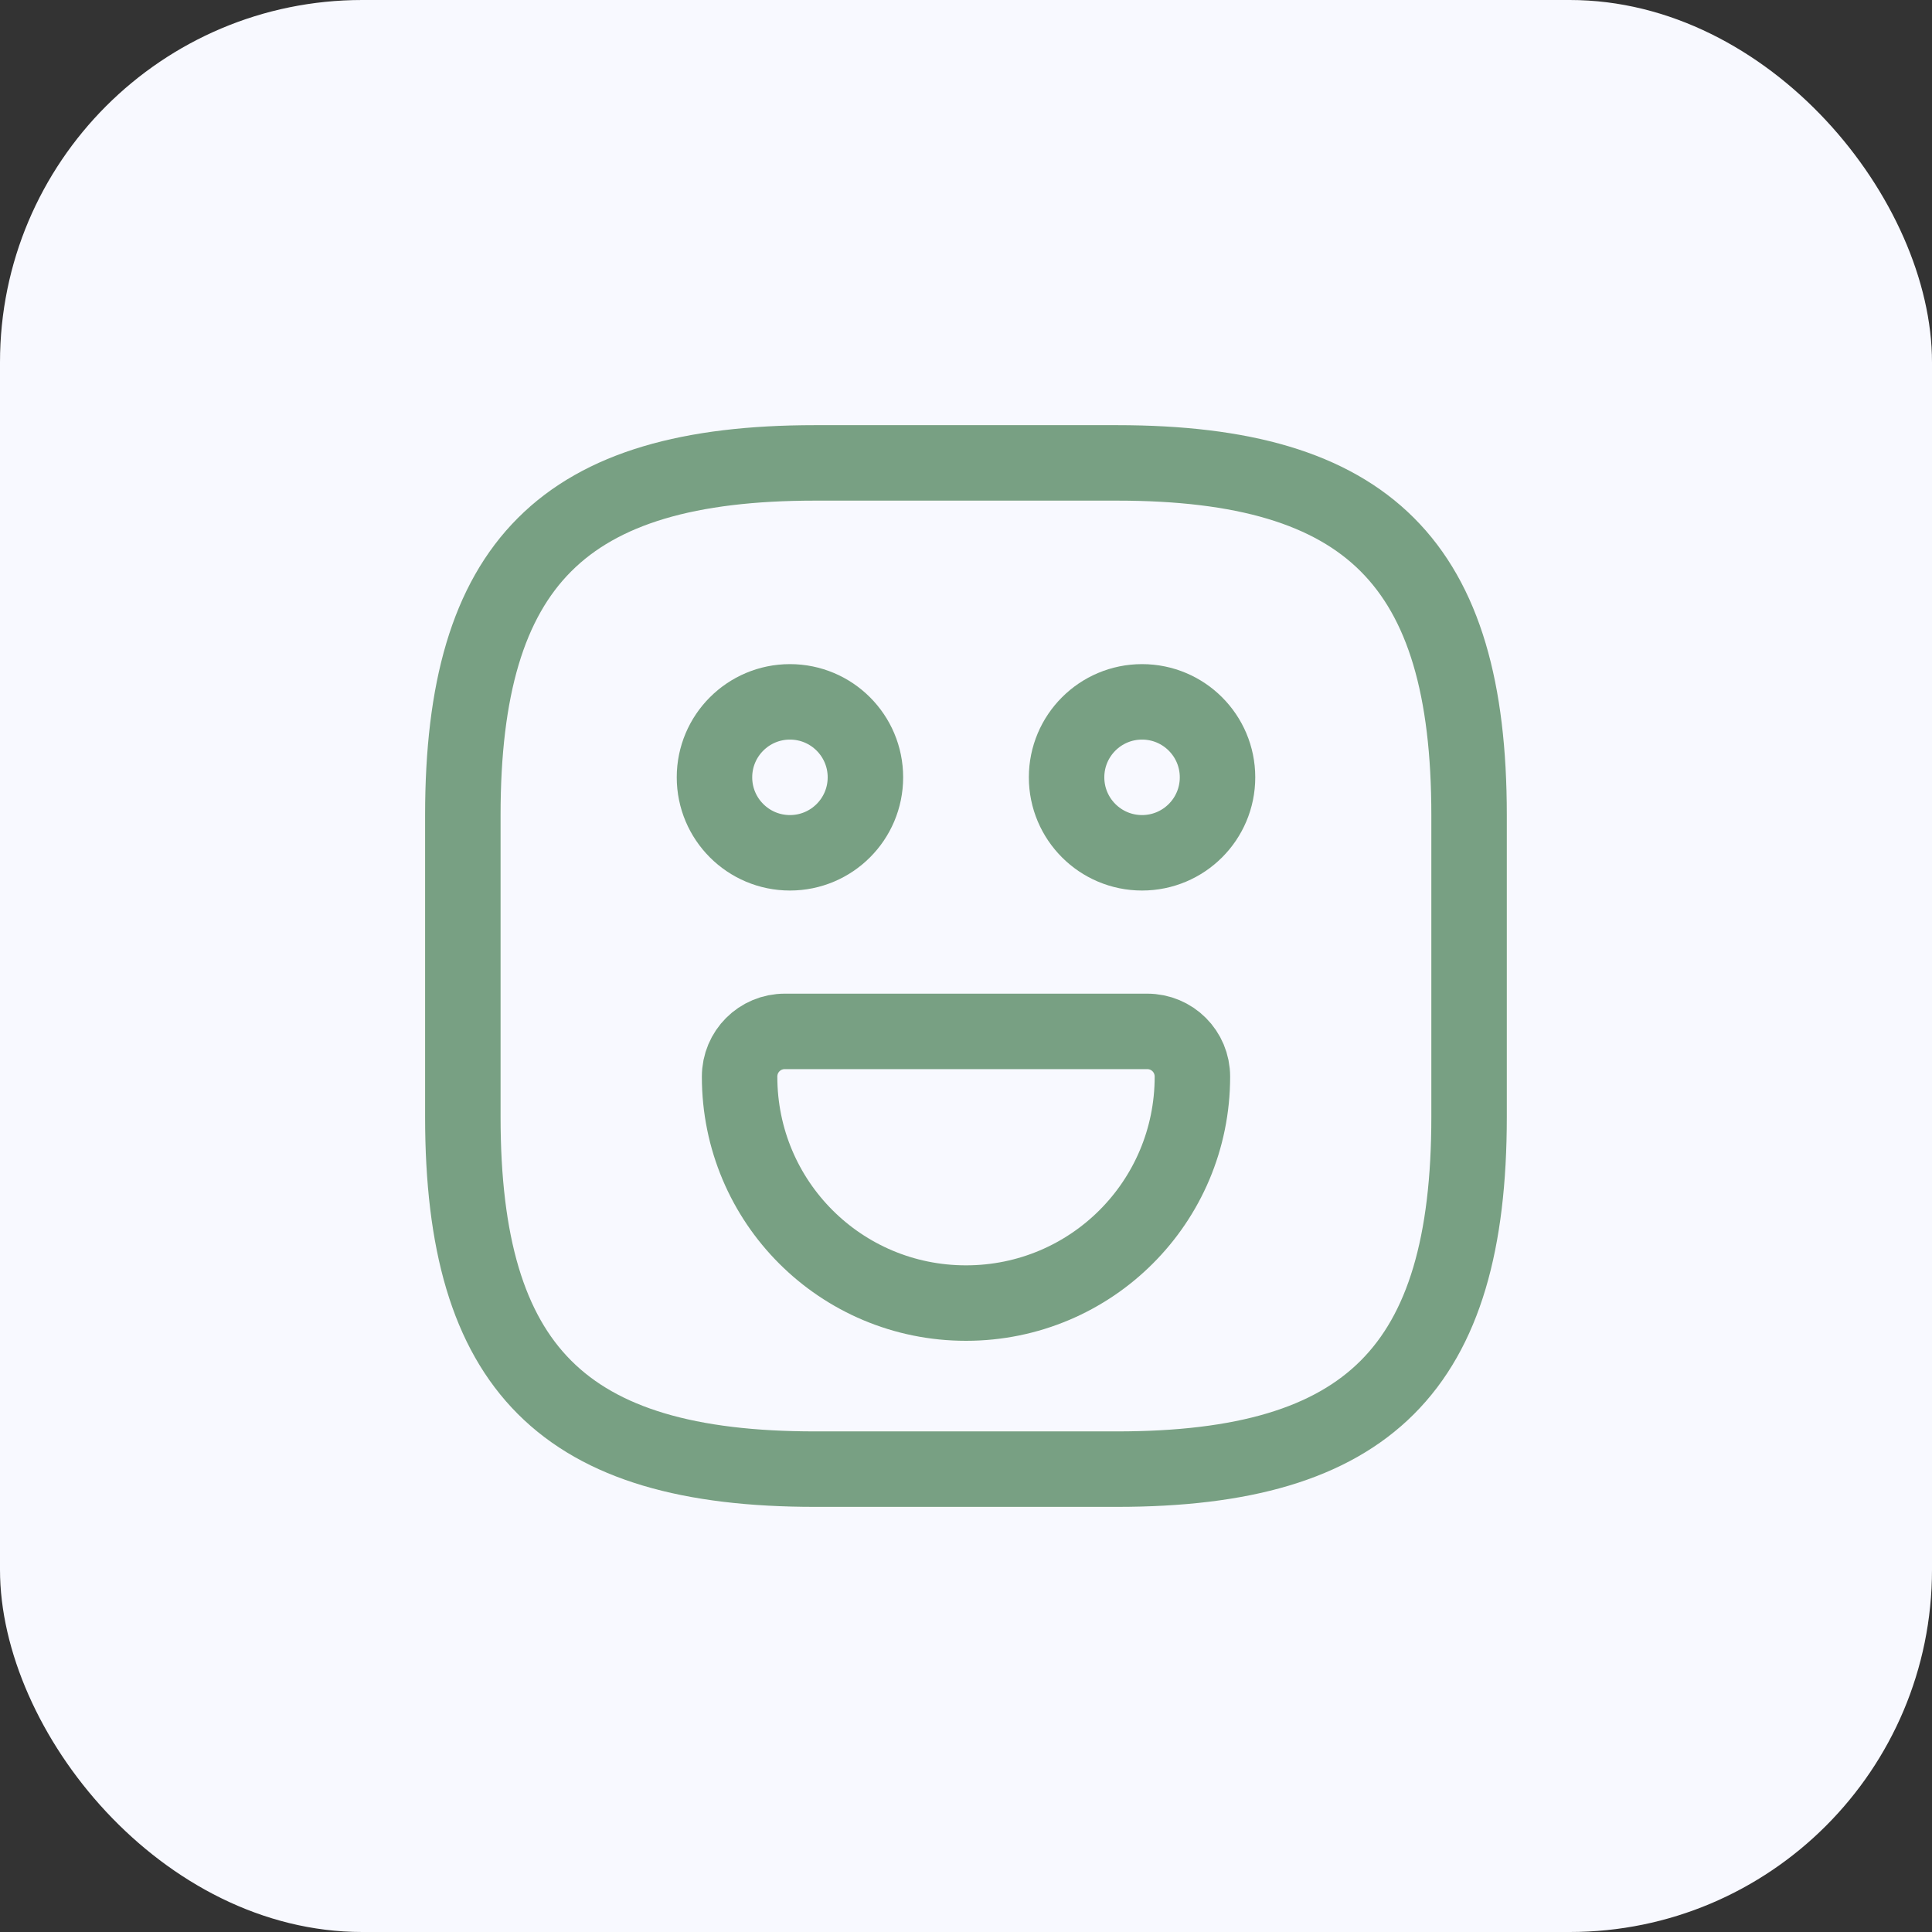
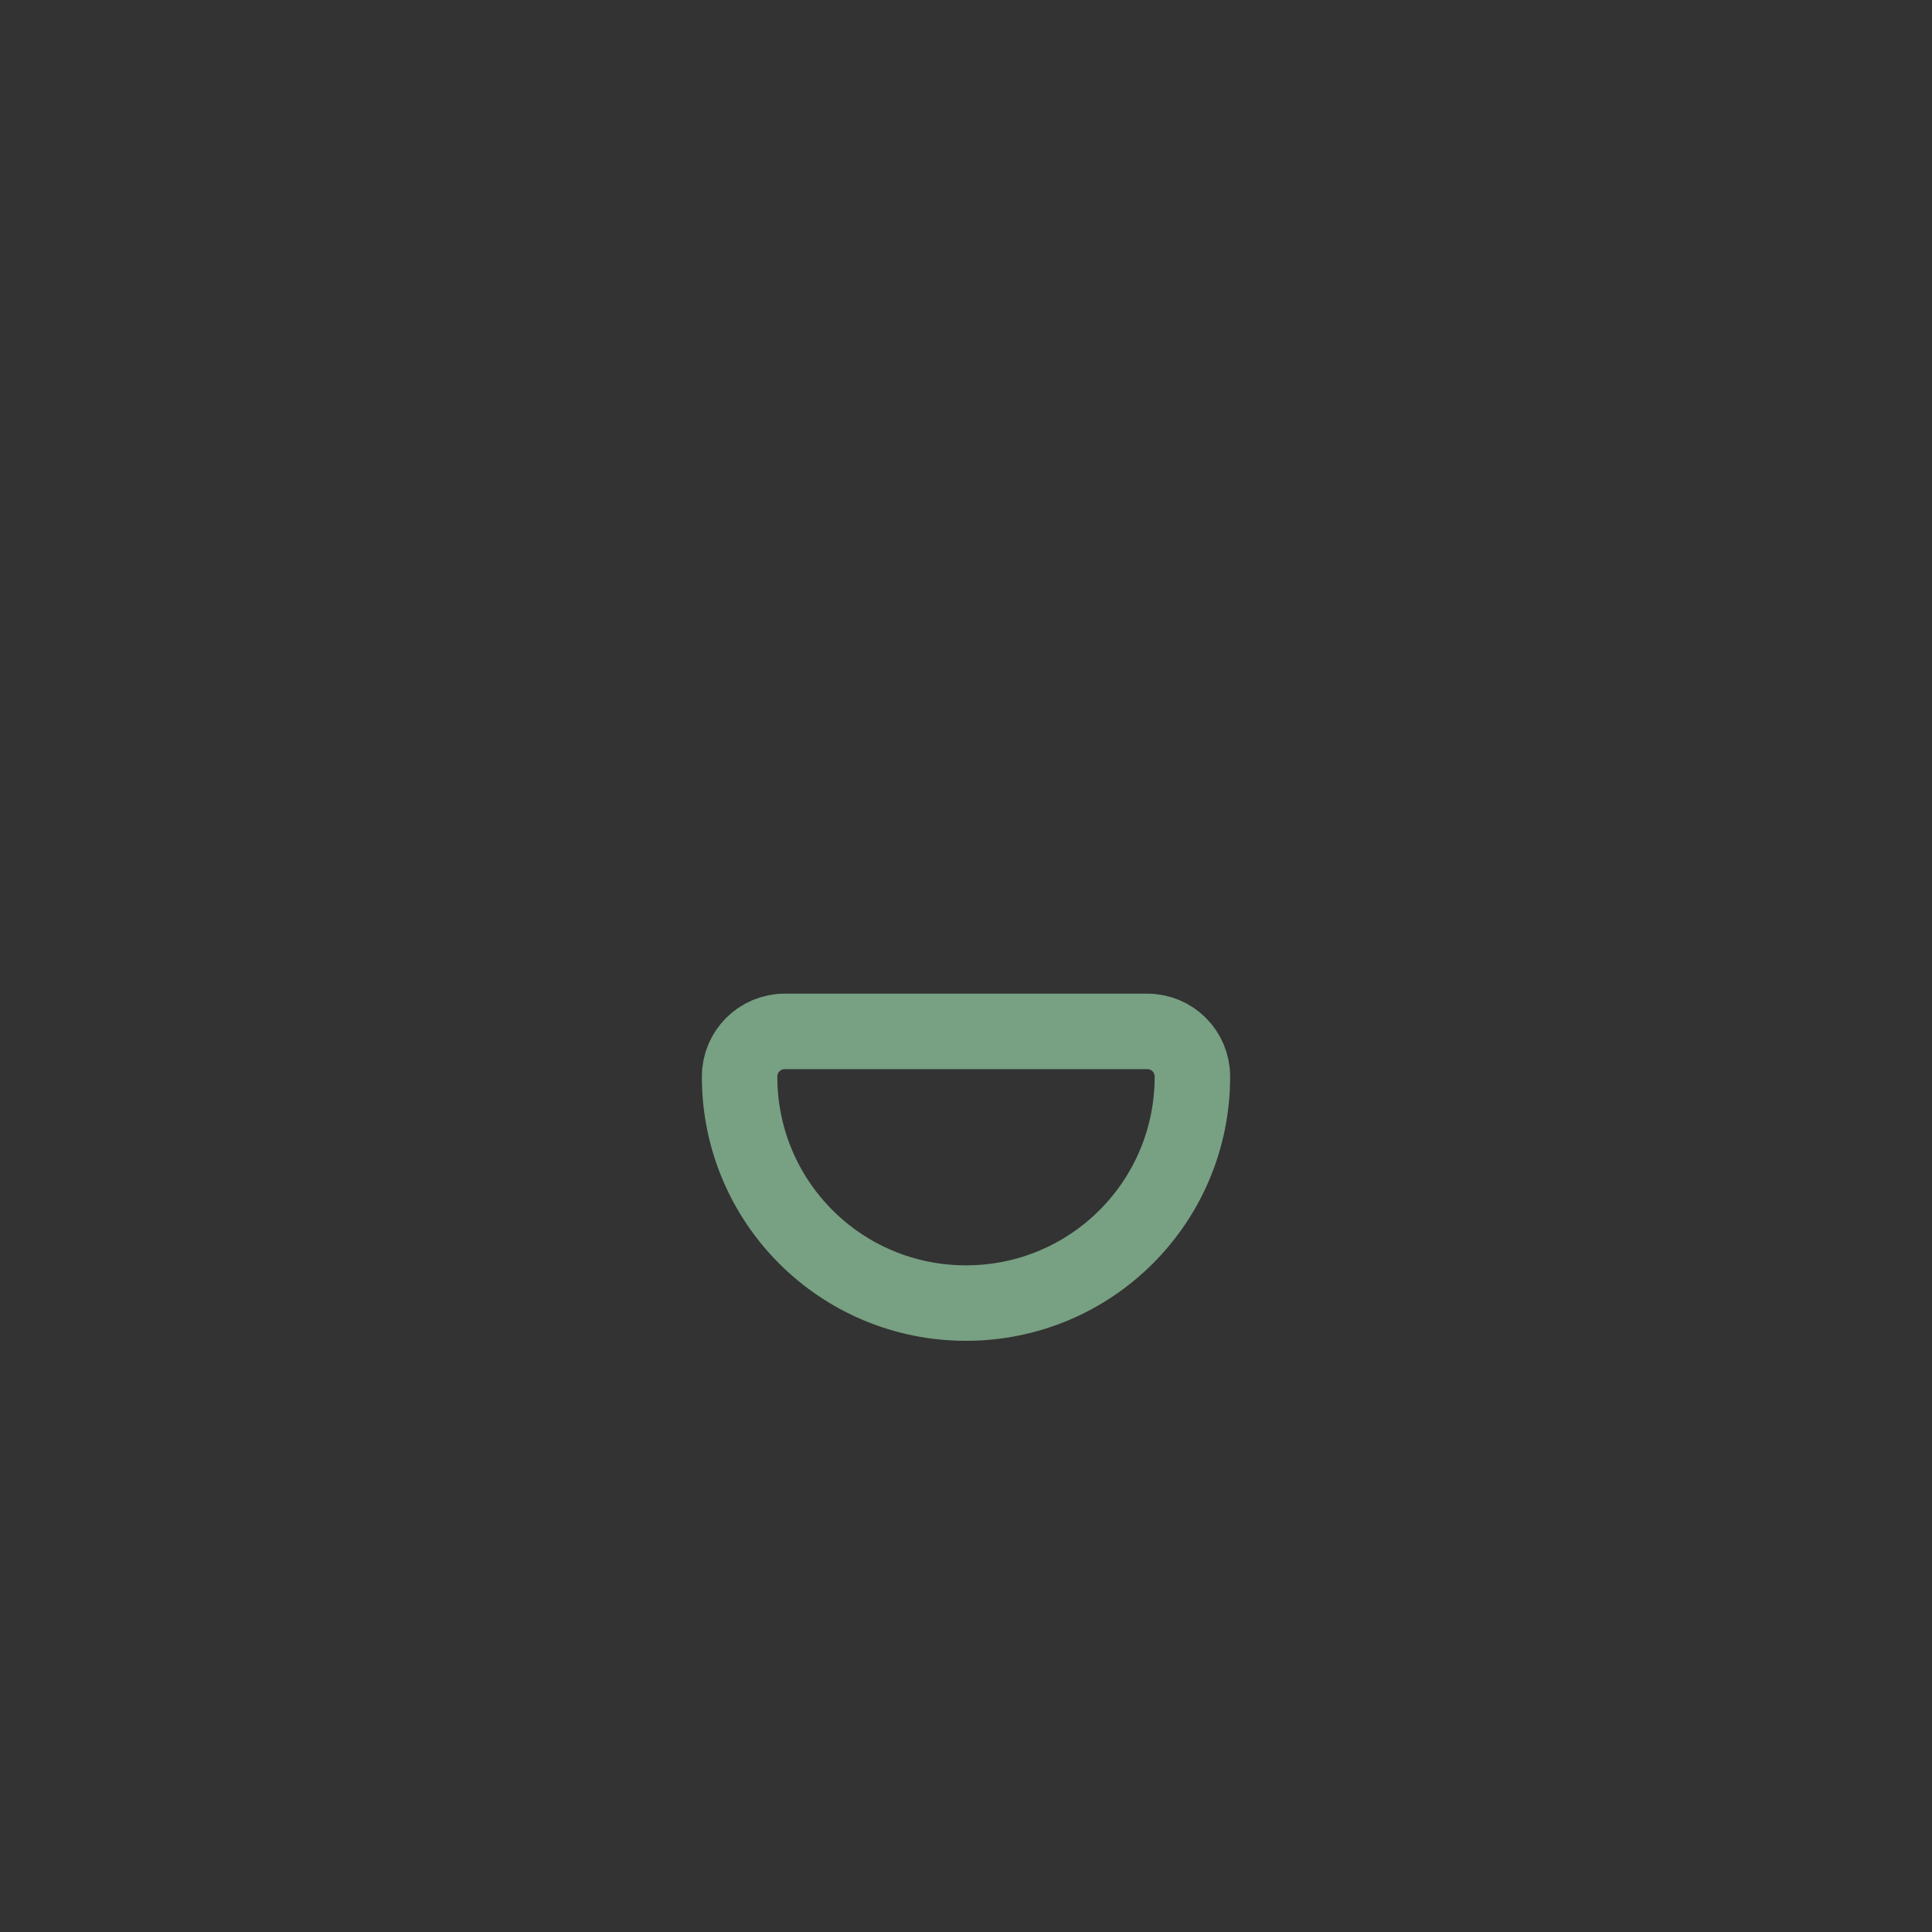
<svg xmlns="http://www.w3.org/2000/svg" width="64" height="64" viewBox="0 0 64 64" fill="none">
  <rect x="0" y="0" width="64" height="64" fill="#333333" stroke="none" />
-   <rect width="64" height="64" rx="12" fill="#F8F9FF" />
-   <path d="M26.999 48.667H36.999C45.332 48.667 48.665 45.334 48.665 37.001V27.001C48.665 18.667 45.332 15.334 36.999 15.334H26.999C18.665 15.334 15.332 18.667 15.332 27.001V37.001C15.332 45.334 18.665 48.667 26.999 48.667Z" stroke="#78A083" stroke-width="2.5" stroke-linecap="round" stroke-linejoin="round" />
-   <path d="M37.832 28.25C39.213 28.25 40.332 27.131 40.332 25.75C40.332 24.369 39.213 23.25 37.832 23.25C36.451 23.25 35.332 24.369 35.332 25.75C35.332 27.131 36.451 28.25 37.832 28.25Z" stroke="#78A083" stroke-width="2.5" stroke-miterlimit="10" stroke-linecap="round" stroke-linejoin="round" />
-   <path d="M26.168 28.25C27.549 28.25 28.668 27.131 28.668 25.75C28.668 24.369 27.549 23.25 26.168 23.25C24.787 23.25 23.668 24.369 23.668 25.75C23.668 27.131 24.787 28.25 26.168 28.25Z" stroke="#78A083" stroke-width="2.5" stroke-miterlimit="10" stroke-linecap="round" stroke-linejoin="round" />
  <path d="M26 34.166H38C38.833 34.166 39.5 34.833 39.5 35.666C39.5 39.816 36.15 43.166 32 43.166C27.85 43.166 24.5 39.816 24.5 35.666C24.5 34.833 25.167 34.166 26 34.166Z" stroke="#78A083" stroke-width="2.5" stroke-miterlimit="10" stroke-linecap="round" stroke-linejoin="round" />
</svg>